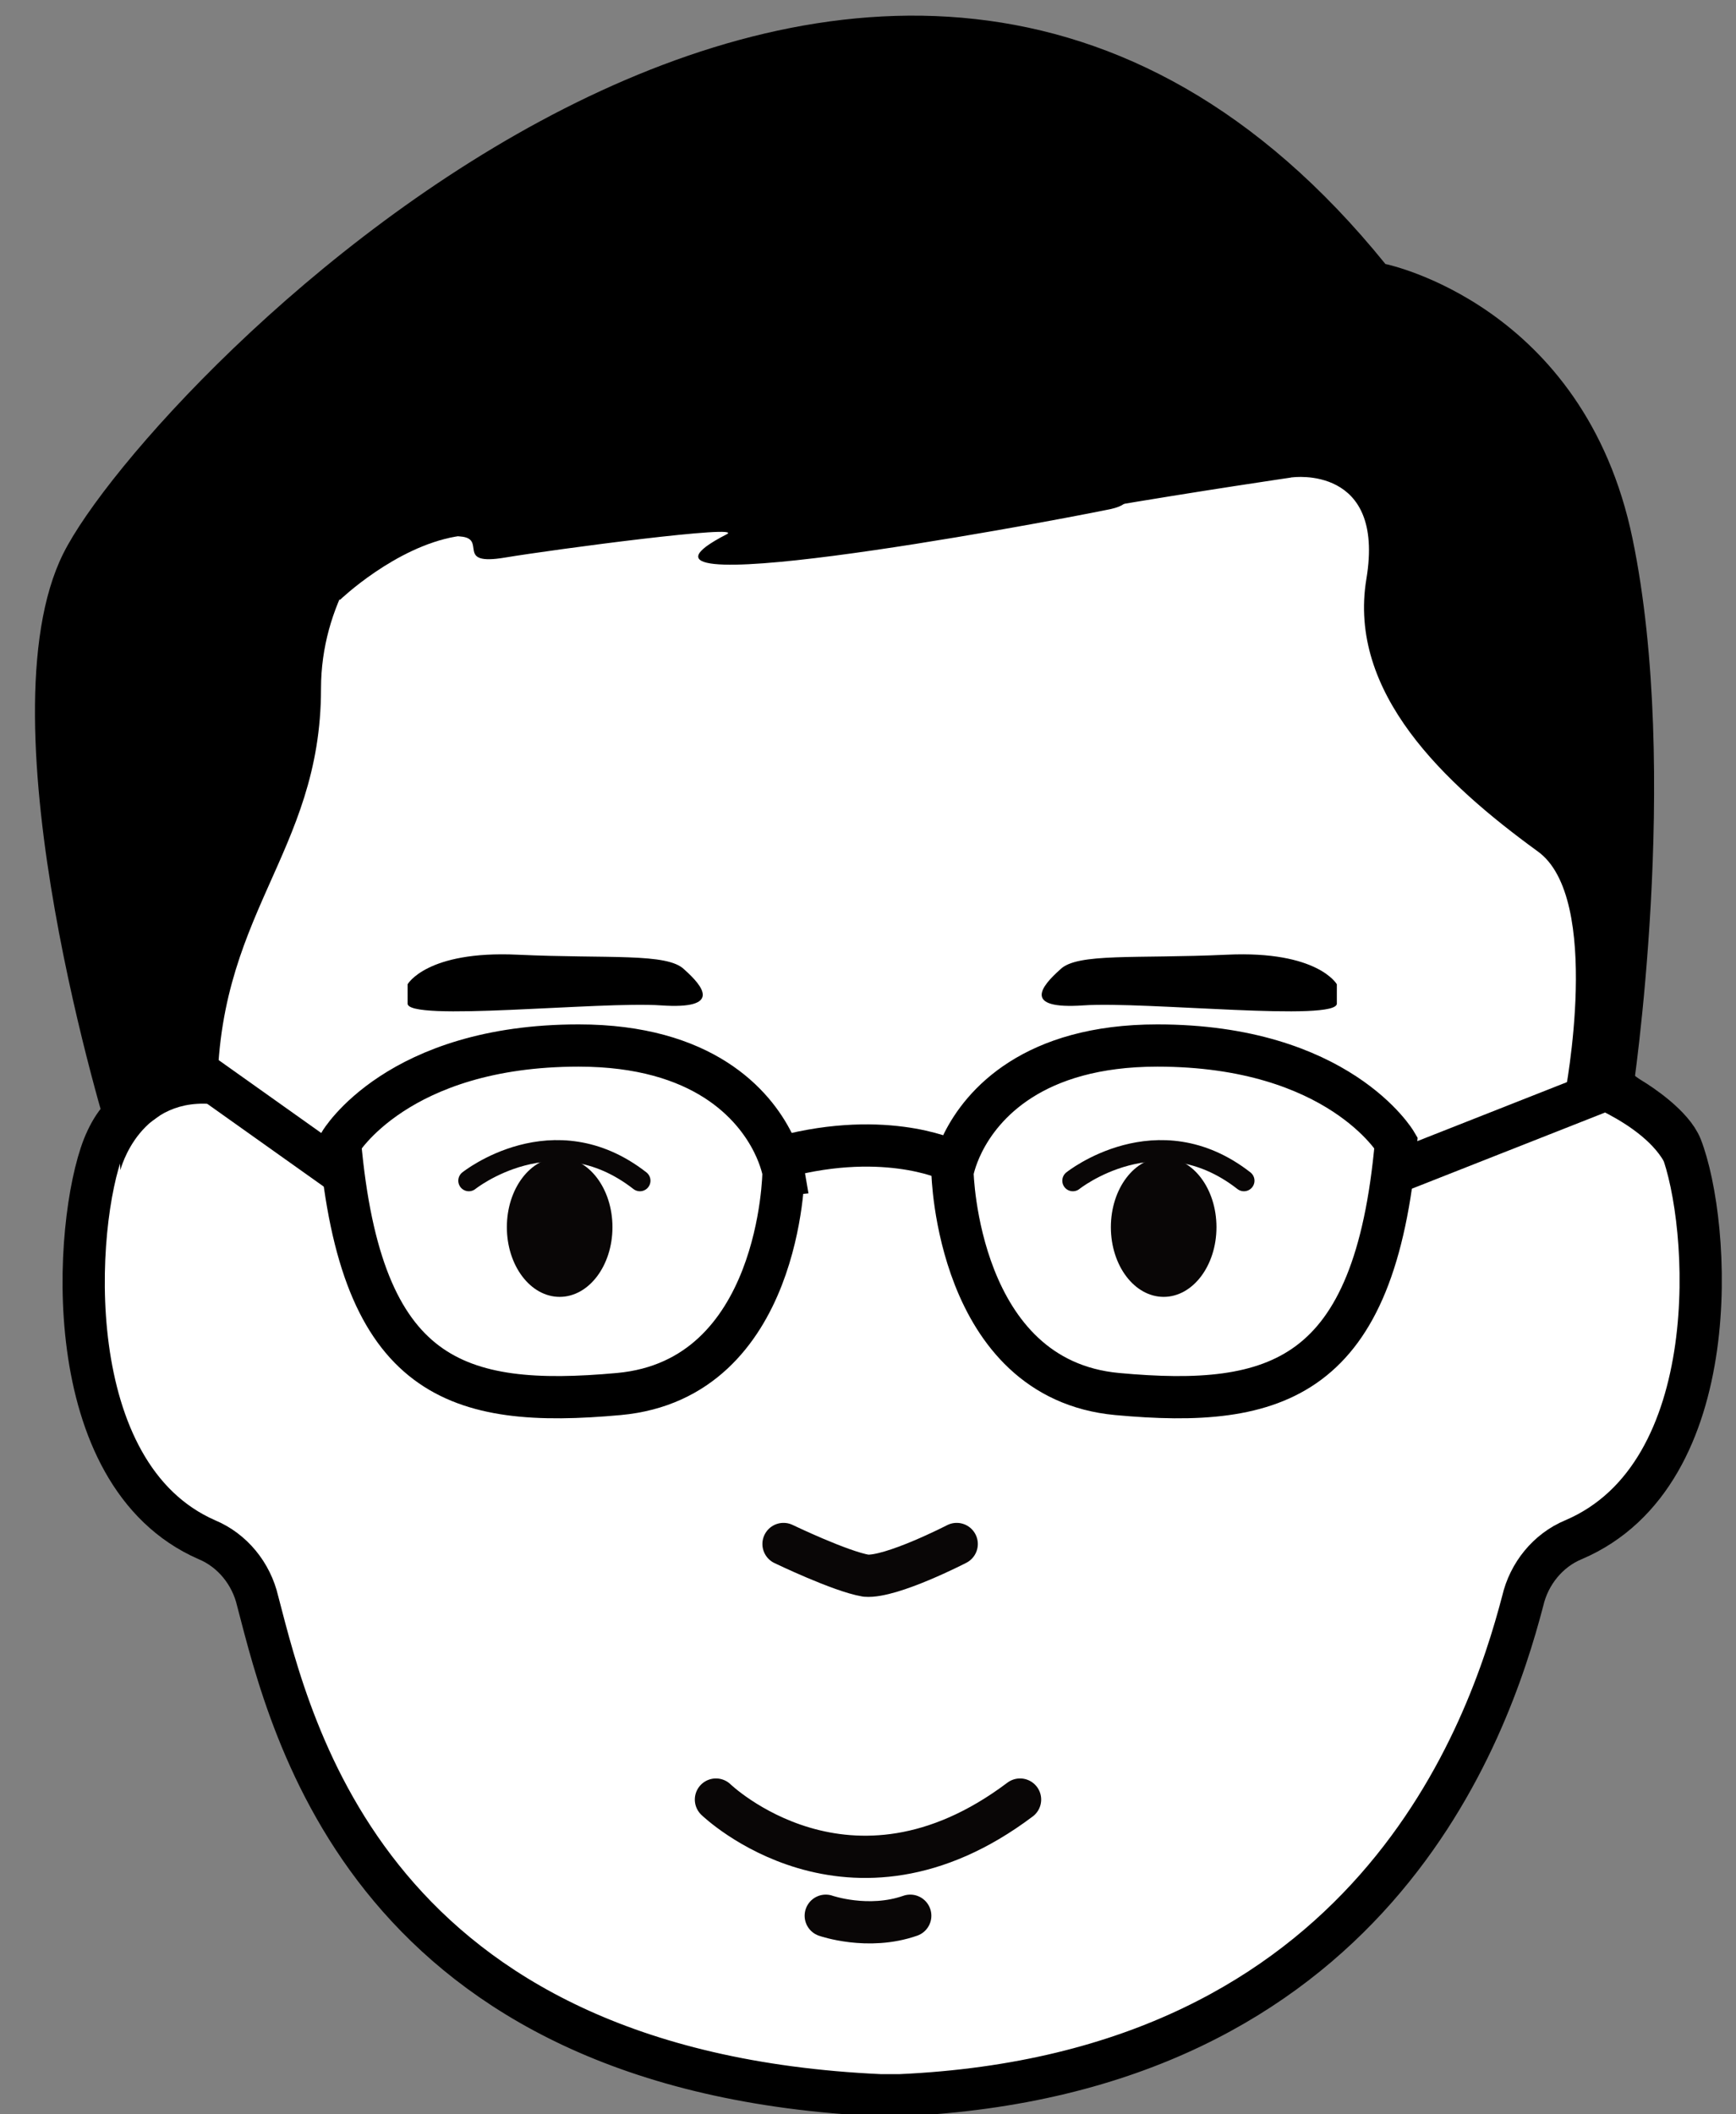
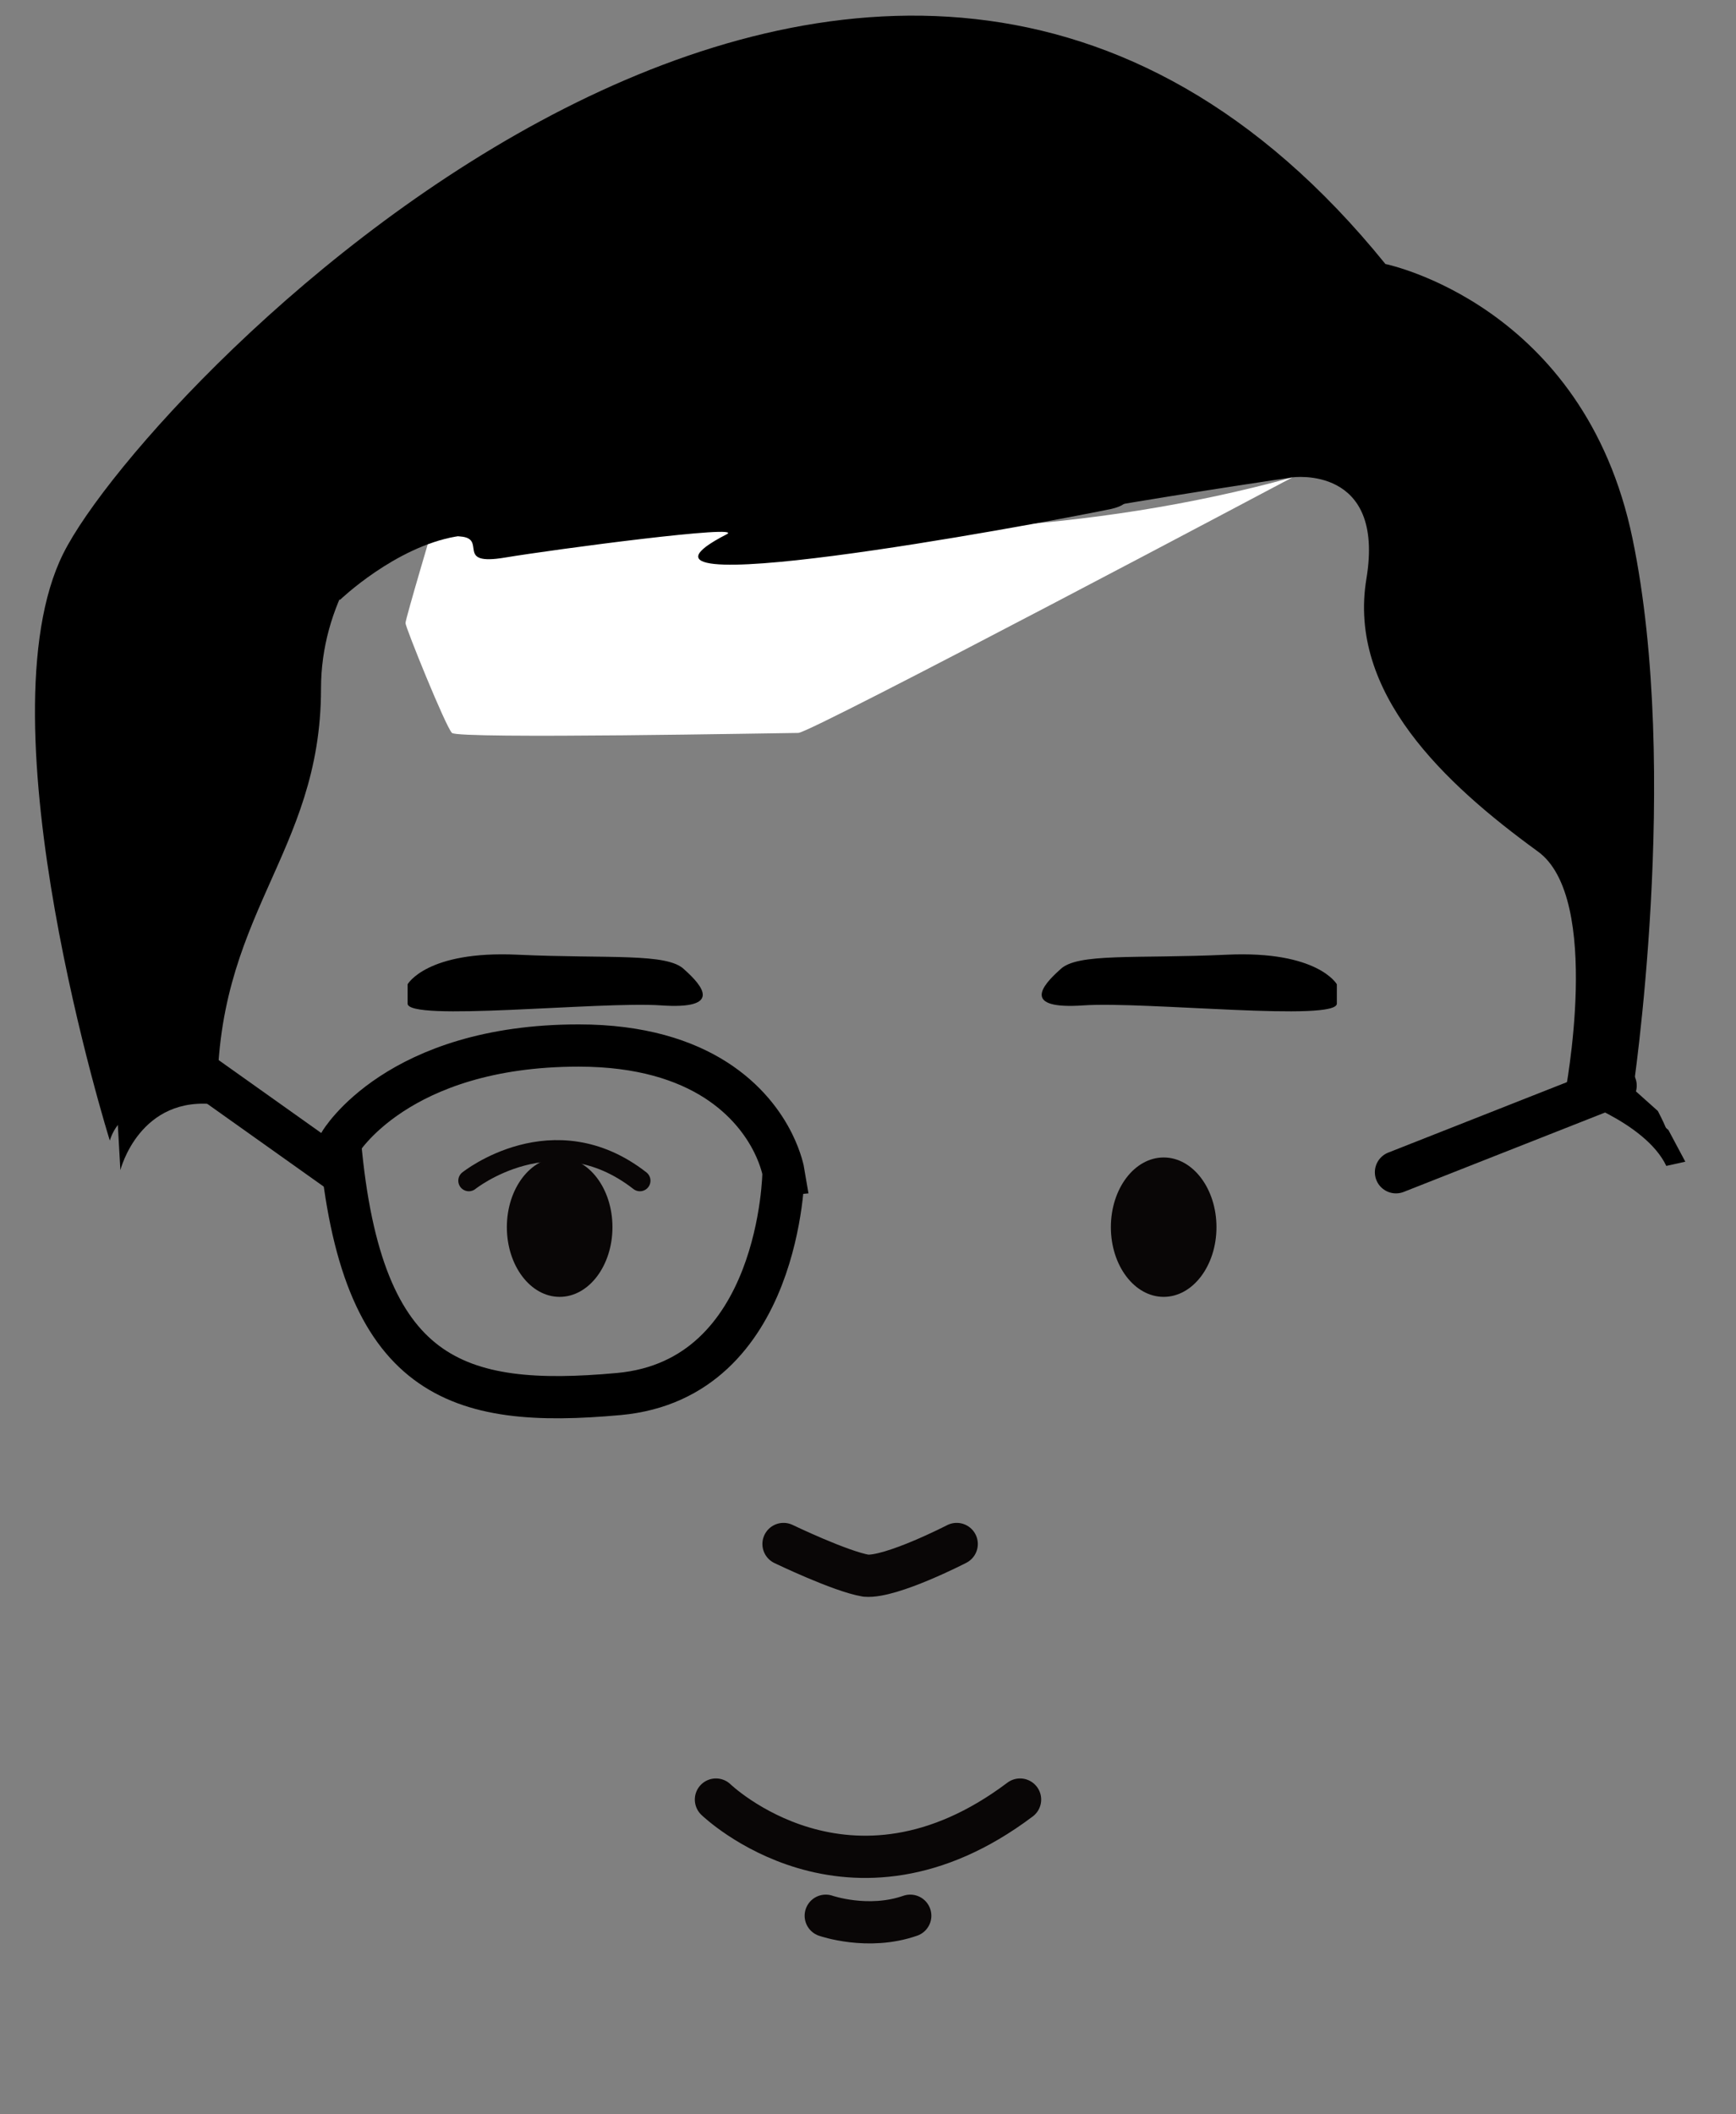
<svg xmlns="http://www.w3.org/2000/svg" version="1.1" x="0px" y="0px" viewBox="0 0 82.2 100.1" style="enable-background:new 0 0 82.2 100.1;" xml:space="preserve">
  <rect x="0" y="0" width="82.2" height="100.1" fill="#808080" stroke="none" />
  <style type="text/css">
	.st0{fill:#FFFFFF;stroke:#040000;stroke-width:0.75;stroke-miterlimit:10;}
	.st1{fill:none;stroke:#040000;stroke-width:0.75;stroke-linecap:round;stroke-linejoin:round;stroke-miterlimit:10;}
	.st2{fill:#040000;}
	.st3{fill:#FFFFFF;stroke:#000000;stroke-miterlimit:10;}
	.st4{fill:#FDFEFE;stroke:#090606;stroke-width:2;stroke-linecap:round;stroke-linejoin:round;stroke-miterlimit:10;}
	.st5{fill:#FFFFFF;stroke:#000000;stroke-width:2;stroke-linecap:round;stroke-linejoin:round;stroke-miterlimit:10;}
	.st6{fill:#FFFFFF;}
	.st7{fill:#FDFEFE;}
	.st8{fill:#FFFFFF;stroke:#000000;stroke-width:2.5;stroke-miterlimit:10;}
	.st9{stroke:#000000;stroke-width:2;stroke-miterlimit:10;}
	.st10{fill:none;stroke:#000000;stroke-width:2.5;stroke-linecap:round;stroke-linejoin:round;stroke-miterlimit:10;}
	.st11{fill:none;stroke:#000000;stroke-width:2.5;stroke-miterlimit:10;}
	.st12{fill:#231815;stroke:#000000;stroke-width:2.5;stroke-linecap:round;stroke-linejoin:round;stroke-miterlimit:10;}
	.st13{fill:none;stroke:#040000;stroke-width:2;stroke-linecap:round;stroke-linejoin:round;stroke-miterlimit:10;}
	.st14{fill:#040000;stroke:#040000;stroke-linecap:round;stroke-linejoin:round;stroke-miterlimit:10;}
	.st15{fill:none;stroke:#000000;stroke-width:2;stroke-linecap:round;stroke-linejoin:round;stroke-miterlimit:10;}
	.st16{stroke:#000000;stroke-width:2;stroke-linecap:round;stroke-linejoin:round;stroke-miterlimit:10;}
	.st17{fill:#FFFFFF;stroke:#000000;stroke-width:2;stroke-miterlimit:10;}
	.st18{fill:none;stroke:#000000;stroke-width:2;stroke-miterlimit:10;}
	.st19{fill:#090606;}
	.st20{fill:#090707;}
	.st21{fill:#FFFFFF;stroke:#090606;stroke-width:2;stroke-miterlimit:10;}
	.st22{fill:#FFFFFF;stroke:#090606;stroke-width:0.5;stroke-miterlimit:10;}
	.st23{fill:none;stroke:#090606;stroke-width:2;stroke-linecap:round;stroke-linejoin:round;stroke-miterlimit:10;}
	.st24{fill:#FFFFFF;stroke:#090606;stroke-width:2;stroke-linecap:round;stroke-linejoin:round;stroke-miterlimit:10;}
	.st25{fill:#6DAFC4;}
	.st26{fill:#6AA8BC;stroke:#000000;stroke-width:2;stroke-miterlimit:10;}
	.st27{fill:none;stroke:#090606;stroke-linecap:round;stroke-linejoin:round;stroke-miterlimit:10;}
	.st28{fill:none;stroke:#090606;stroke-width:0.5;stroke-linecap:round;stroke-linejoin:round;stroke-miterlimit:10;}
	.st29{fill:#090606;stroke:#090606;stroke-width:2;stroke-linecap:round;stroke-linejoin:round;stroke-miterlimit:10;}
	.st30{fill:none;stroke:#090606;stroke-width:1.5;stroke-linecap:round;stroke-linejoin:round;stroke-miterlimit:10;}
	.st31{fill:none;stroke:#090606;stroke-width:3;stroke-linecap:round;stroke-linejoin:round;stroke-miterlimit:10;}
	.st32{fill:#090606;stroke:#090606;stroke-width:0.5;stroke-linecap:round;stroke-linejoin:round;stroke-miterlimit:10;}
	.st33{fill:none;}
	.st34{stroke:#000000;stroke-miterlimit:10;}
	.st35{fill:none;stroke:#090606;stroke-width:0.75;stroke-linecap:round;stroke-linejoin:round;stroke-miterlimit:10;}
	.st36{fill:none;stroke:#FFFFFF;stroke-width:2;stroke-linecap:round;stroke-linejoin:round;stroke-miterlimit:10;}
	.st37{clip-path:url(#SVGID_18_);}
	.st38{fill:#FFFFFF;stroke:#090606;stroke-linecap:round;stroke-linejoin:round;stroke-miterlimit:10;}
	.st39{fill:#836F63;}
	.st40{fill:#836F63;stroke:#090606;stroke-linecap:round;stroke-linejoin:round;stroke-miterlimit:10;}
	.st41{fill:#CA5D67;stroke:#000000;stroke-miterlimit:10;}
	.st42{fill:#1E1C1C;}
	.st43{stroke:#090606;stroke-width:2;stroke-linecap:round;stroke-linejoin:round;stroke-miterlimit:10;}
	.st44{fill:none;stroke:#000000;stroke-miterlimit:10;}
</style>
  <g id="圖層_2">
</g>
  <g id="圖層_1">
    <g>
-       <path class="st17" d="M79.6,54.3c-0.4-1-1.9-2-2.4-2.3c-1.8-1.1-1.8-2.8-1.3-4.8l0.1-0.4c0-0.2,0.1-0.4,0.1-0.5    c5-32.2-29.3-30.1-33.4-29.8c-0.3,0-0.5,0-0.8,0c-4.1-0.4-38.4-2.4-33.4,29.8c0,0.2,0.1,0.4,0.1,0.5l0.1,0.4    c0.6,2.1-0.5,4.1-2.3,5.2c-0.6,0.3-1.1,0.9-1.5,1.9c-1.4,3.6-2.2,15.5,4.9,18.6c1.2,0.5,2.1,1.6,2.4,2.9    c1.6,6.1,5.3,22.3,29.5,23.4c0.3,0,0.6,0,0.9,0c22.4-1,27.9-17.3,29.5-23.4c0.3-1.3,1.2-2.4,2.4-2.9C81.8,69.8,81,57.9,79.6,54.3z    " />
      <path d="M61.2,22.6c0,0-17.2,2.5-22.1,4.2s-0.6-2.6,0-4.1c0.6-1.5-11.3,4.5-14.3,6c-3,1.5-5.3,1.9-3-3.4s-6.6-0.6-6.6,7.3    s-5.1,10.7-4.9,19.7c0,0-4.3-0.9-5.1,1.7C5.2,54-1,34.2,3,26.2s38.4-43.6,62.6-13.7c0,0,9.4,1.9,11.7,13c2.3,11.1,0,26.3,0,26.3    s-1.7-0.3-3.2,0c0,0,1.8-9.3-1.3-11.5c-4.4-3.2-9-7.5-8.1-12.9S61.2,22.6,61.2,22.6z" />
    </g>
    <path d="M4.7,51.9c0,0,2.3-2.4,5.1-1.7L8,47.3l-3.2,2.6L4.7,51.9z" />
    <path d="M74.1,51.9c0,0,2.3-0.2,3.6,0.3l-0.9-1.1H75L74.1,51.9z" />
    <path d="M75.2,51.1l-1,0.8c0,0,3.5,0.4,4.4,1.5s-0.1-0.8-0.1-0.8l-1.9-1.7L75.2,51.1z" />
    <path d="M75.5,51.4l-1.3,0.5c0,0,3.7,1.2,4.7,3.3l0.9-0.2L79,53.5l-2.5-2.1H75.5z" />
    <path d="M5.7,55.4c0,0,0.9-3.6,4.6-3.1l-5-4L5.7,55.4z" />
    <g>
      <path class="st23" d="M37.1,73.1c0,0,2.7,1.3,3.9,1.5c1.2,0.1,4.3-1.5,4.3-1.5" />
      <g>
        <g>
          <ellipse class="st19" cx="26.5" cy="58.1" rx="2.5" ry="3.3" />
        </g>
        <path class="st27" d="M22.2,55.9c0,0,4-3.2,8.1,0" />
      </g>
      <g>
        <g>
          <ellipse class="st19" cx="55.1" cy="58.1" rx="2.5" ry="3.3" />
        </g>
-         <path class="st27" d="M50.8,55.9c0,0,4-3.2,8.1,0" />
      </g>
      <path class="st23" d="M33.9,85.2c0,0,6.3,6.1,14.4,0" />
    </g>
    <path class="st23" d="M39.1,90.7c0,0,2,0.7,4,0" />
    <g>
      <g>
        <path class="st18" d="M16.1,54.1c0,0,2.7-4.6,11.3-4.6c5.9,0,8.3,2.8,9.2,4.6c0.4,0.8,0.5,1.4,0.5,1.4S37,65.3,29.3,66     S17.1,65.3,16.1,54.1z" />
        <line class="st15" x1="16.1" y1="55.5" x2="8.5" y2="50.1" />
      </g>
      <g>
-         <path class="st18" d="M66.1,54.1c0,0-2.7-4.6-11.3-4.6c-5.9,0-8.3,2.8-9.2,4.6c-0.4,0.8-0.5,1.4-0.5,1.4s0.2,9.8,7.8,10.5     S65.1,65.3,66.1,54.1z" />
        <line class="st15" x1="66.1" y1="55.5" x2="76.5" y2="51.4" />
      </g>
-       <path class="st18" d="M44.9,54.9c0,0-3.2-1.5-8.3,0" />
    </g>
    <path class="st6" d="M21.6,23.1c0,0,20.1,4.9,39.6-0.5c0,0-22.8,12.1-23.4,12.1s-16.1,0.3-16.4,0s-2.2-5-2.2-5.2s1.4-4.9,1.4-4.9   S20.5,22.9,21.6,23.1z" />
    <path d="M33.1,24.8c0,0,3.1,0.2,4.6,0.3c1.5,0,5.7-3.1,5.7-3.1l-2.3-2.2l-5.9,1.1L33.1,24.8z" />
    <path d="M25.4,19.2c0,0-8.5,4.6-8.7,6.4s3.8-0.4,5.1-0.2c1.3,0.1-0.3,1.4,2.1,1s11.5-1.6,10.5-1.1c-6.8,3.5,14.3-0.4,18.2-1.2   c4.5-1-9.9-7.5-9.9-7.5L25.4,19.2z" />
    <path d="M16.1,28.4c0,0,2.6-2.5,5.5-3s-3.6-2.9-3.7-2.9s-4.4,3.9-4.4,3.9L16.1,28.4z" />
    <path d="M63.3,46.6c0,0-0.9-1.6-5.2-1.4s-7.1-0.1-7.9,0.7c-0.9,0.8-1.8,1.9,1.1,1.7c2.9-0.2,12.1,0.8,12-0.1   C63.3,46.6,63.3,46.6,63.3,46.6z" />
    <path d="M19.3,46.6c0,0,0.9-1.6,5.2-1.4s7.1-0.1,7.9,0.7c0.9,0.8,1.8,1.9-1.1,1.7s-12.1,0.8-12-0.1C19.3,46.6,19.3,46.6,19.3,46.6z   " />
  </g>
</svg>